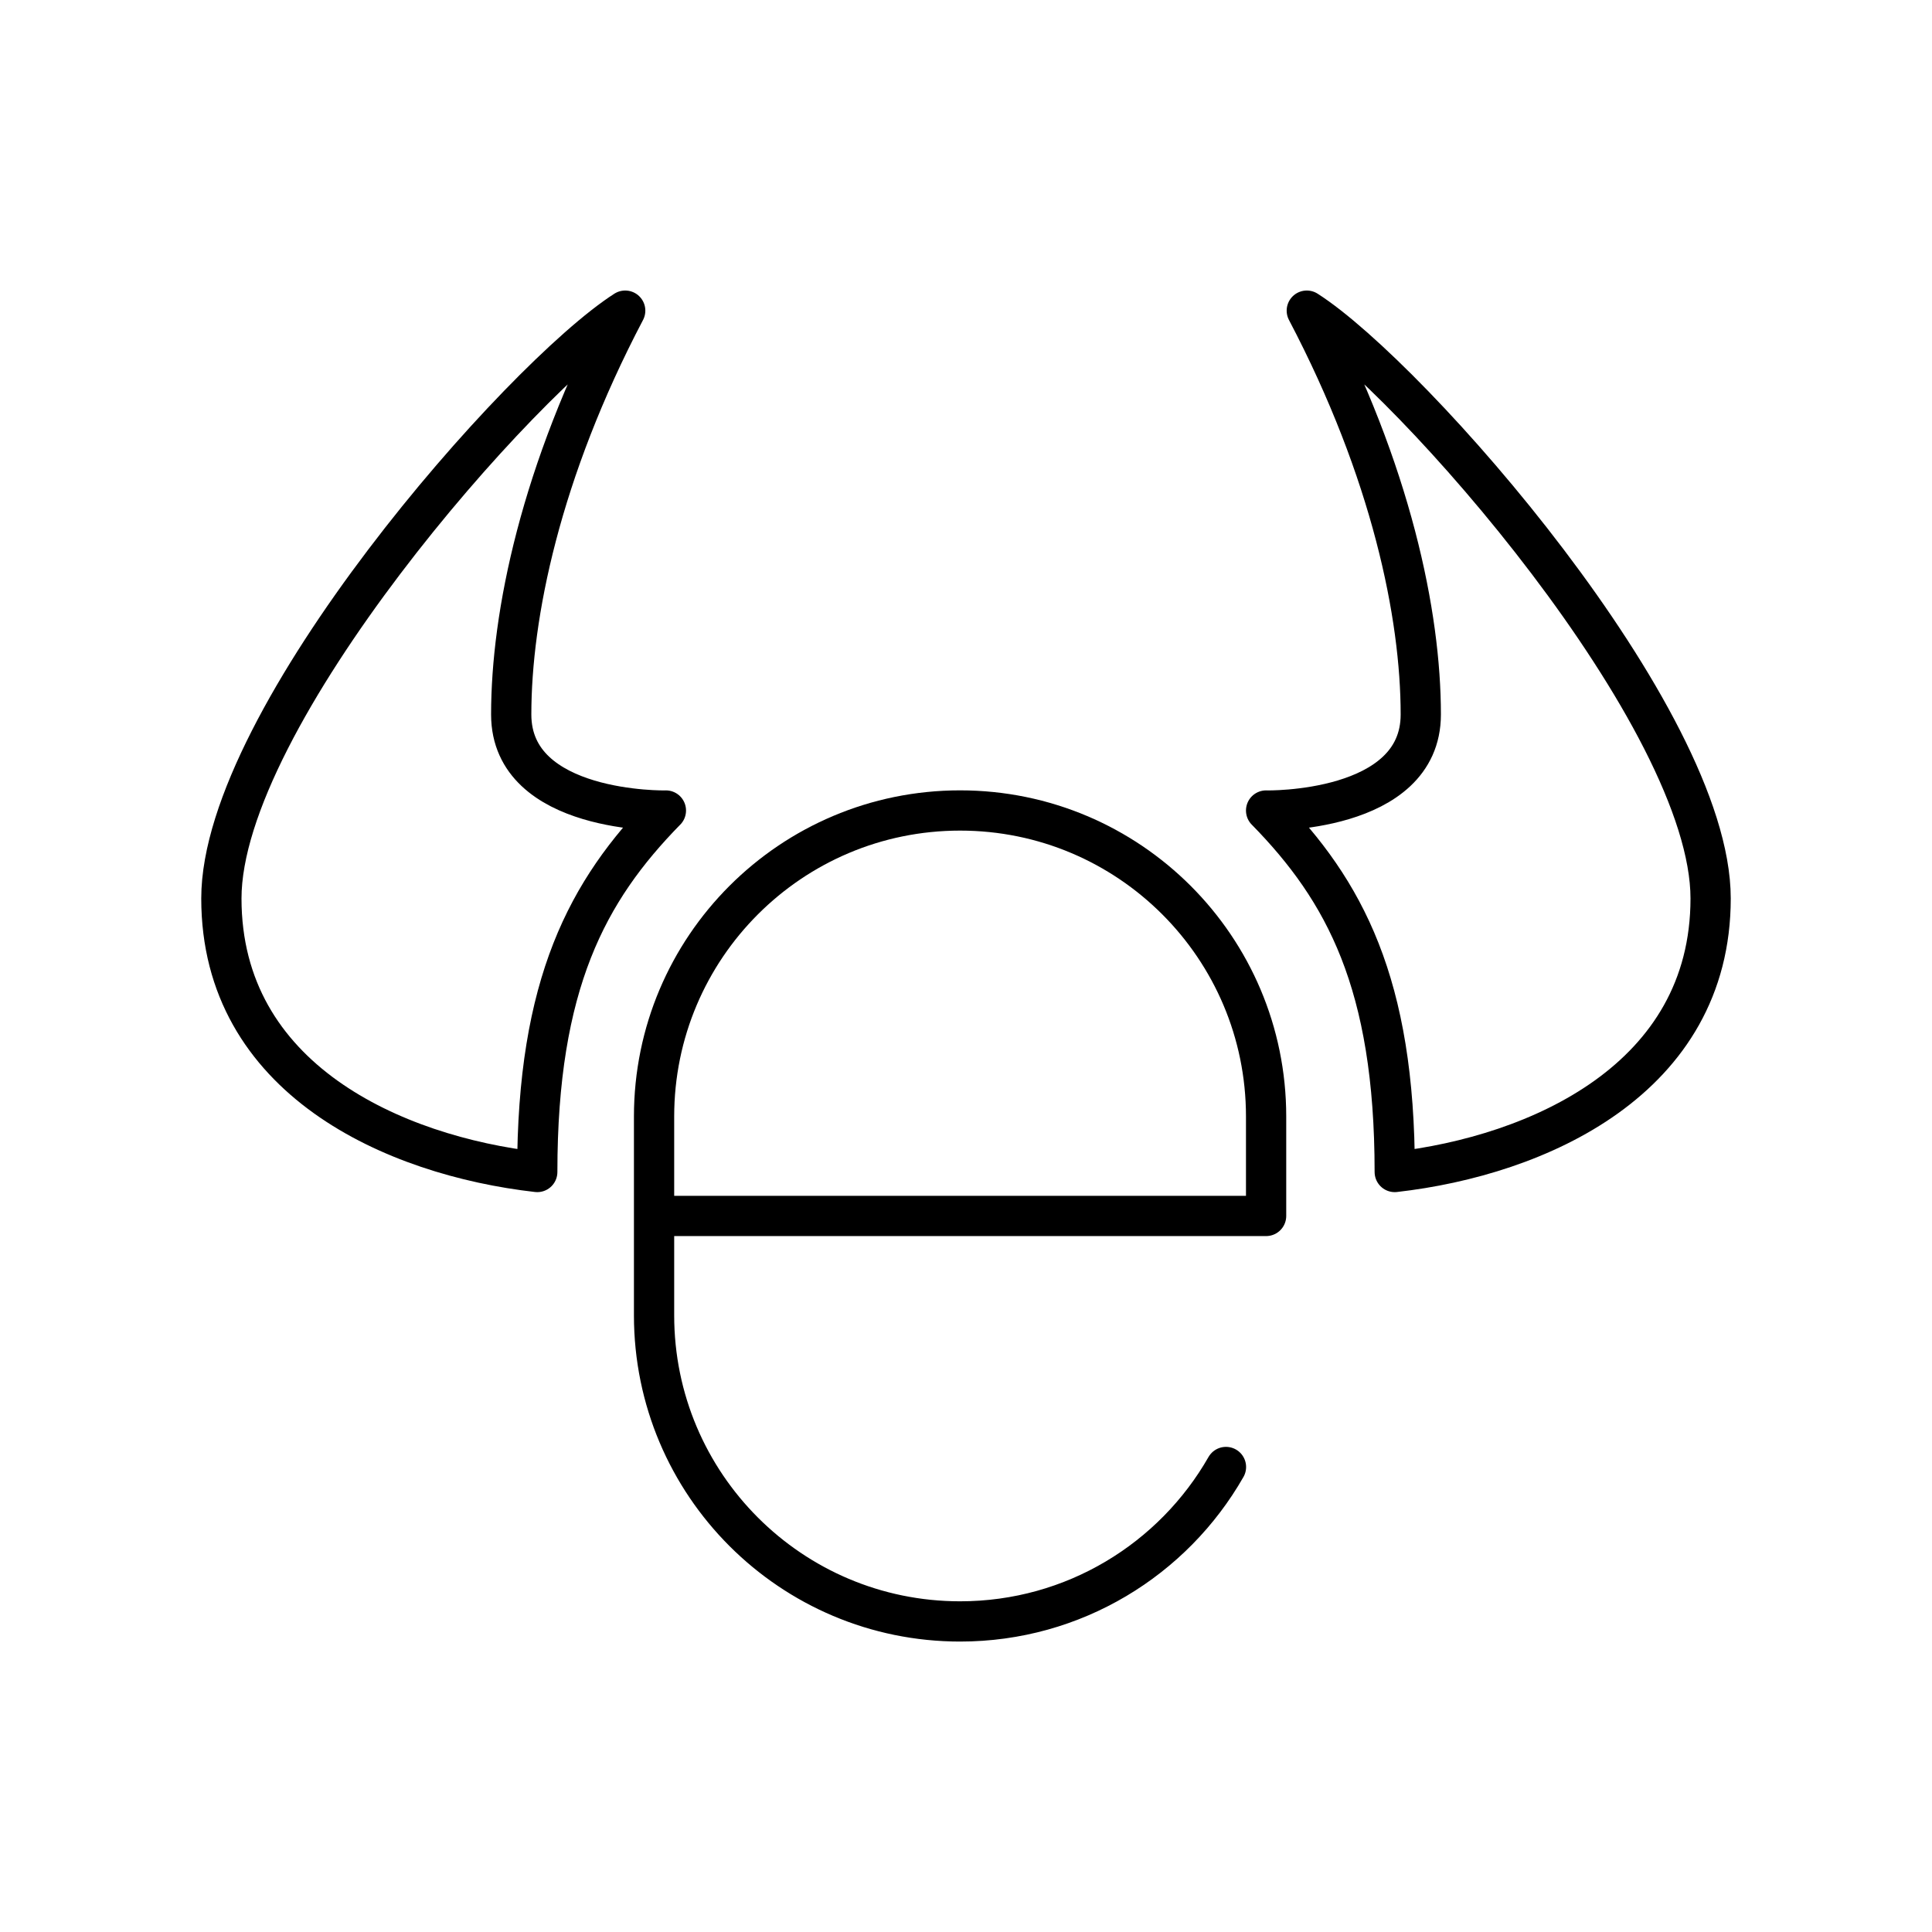
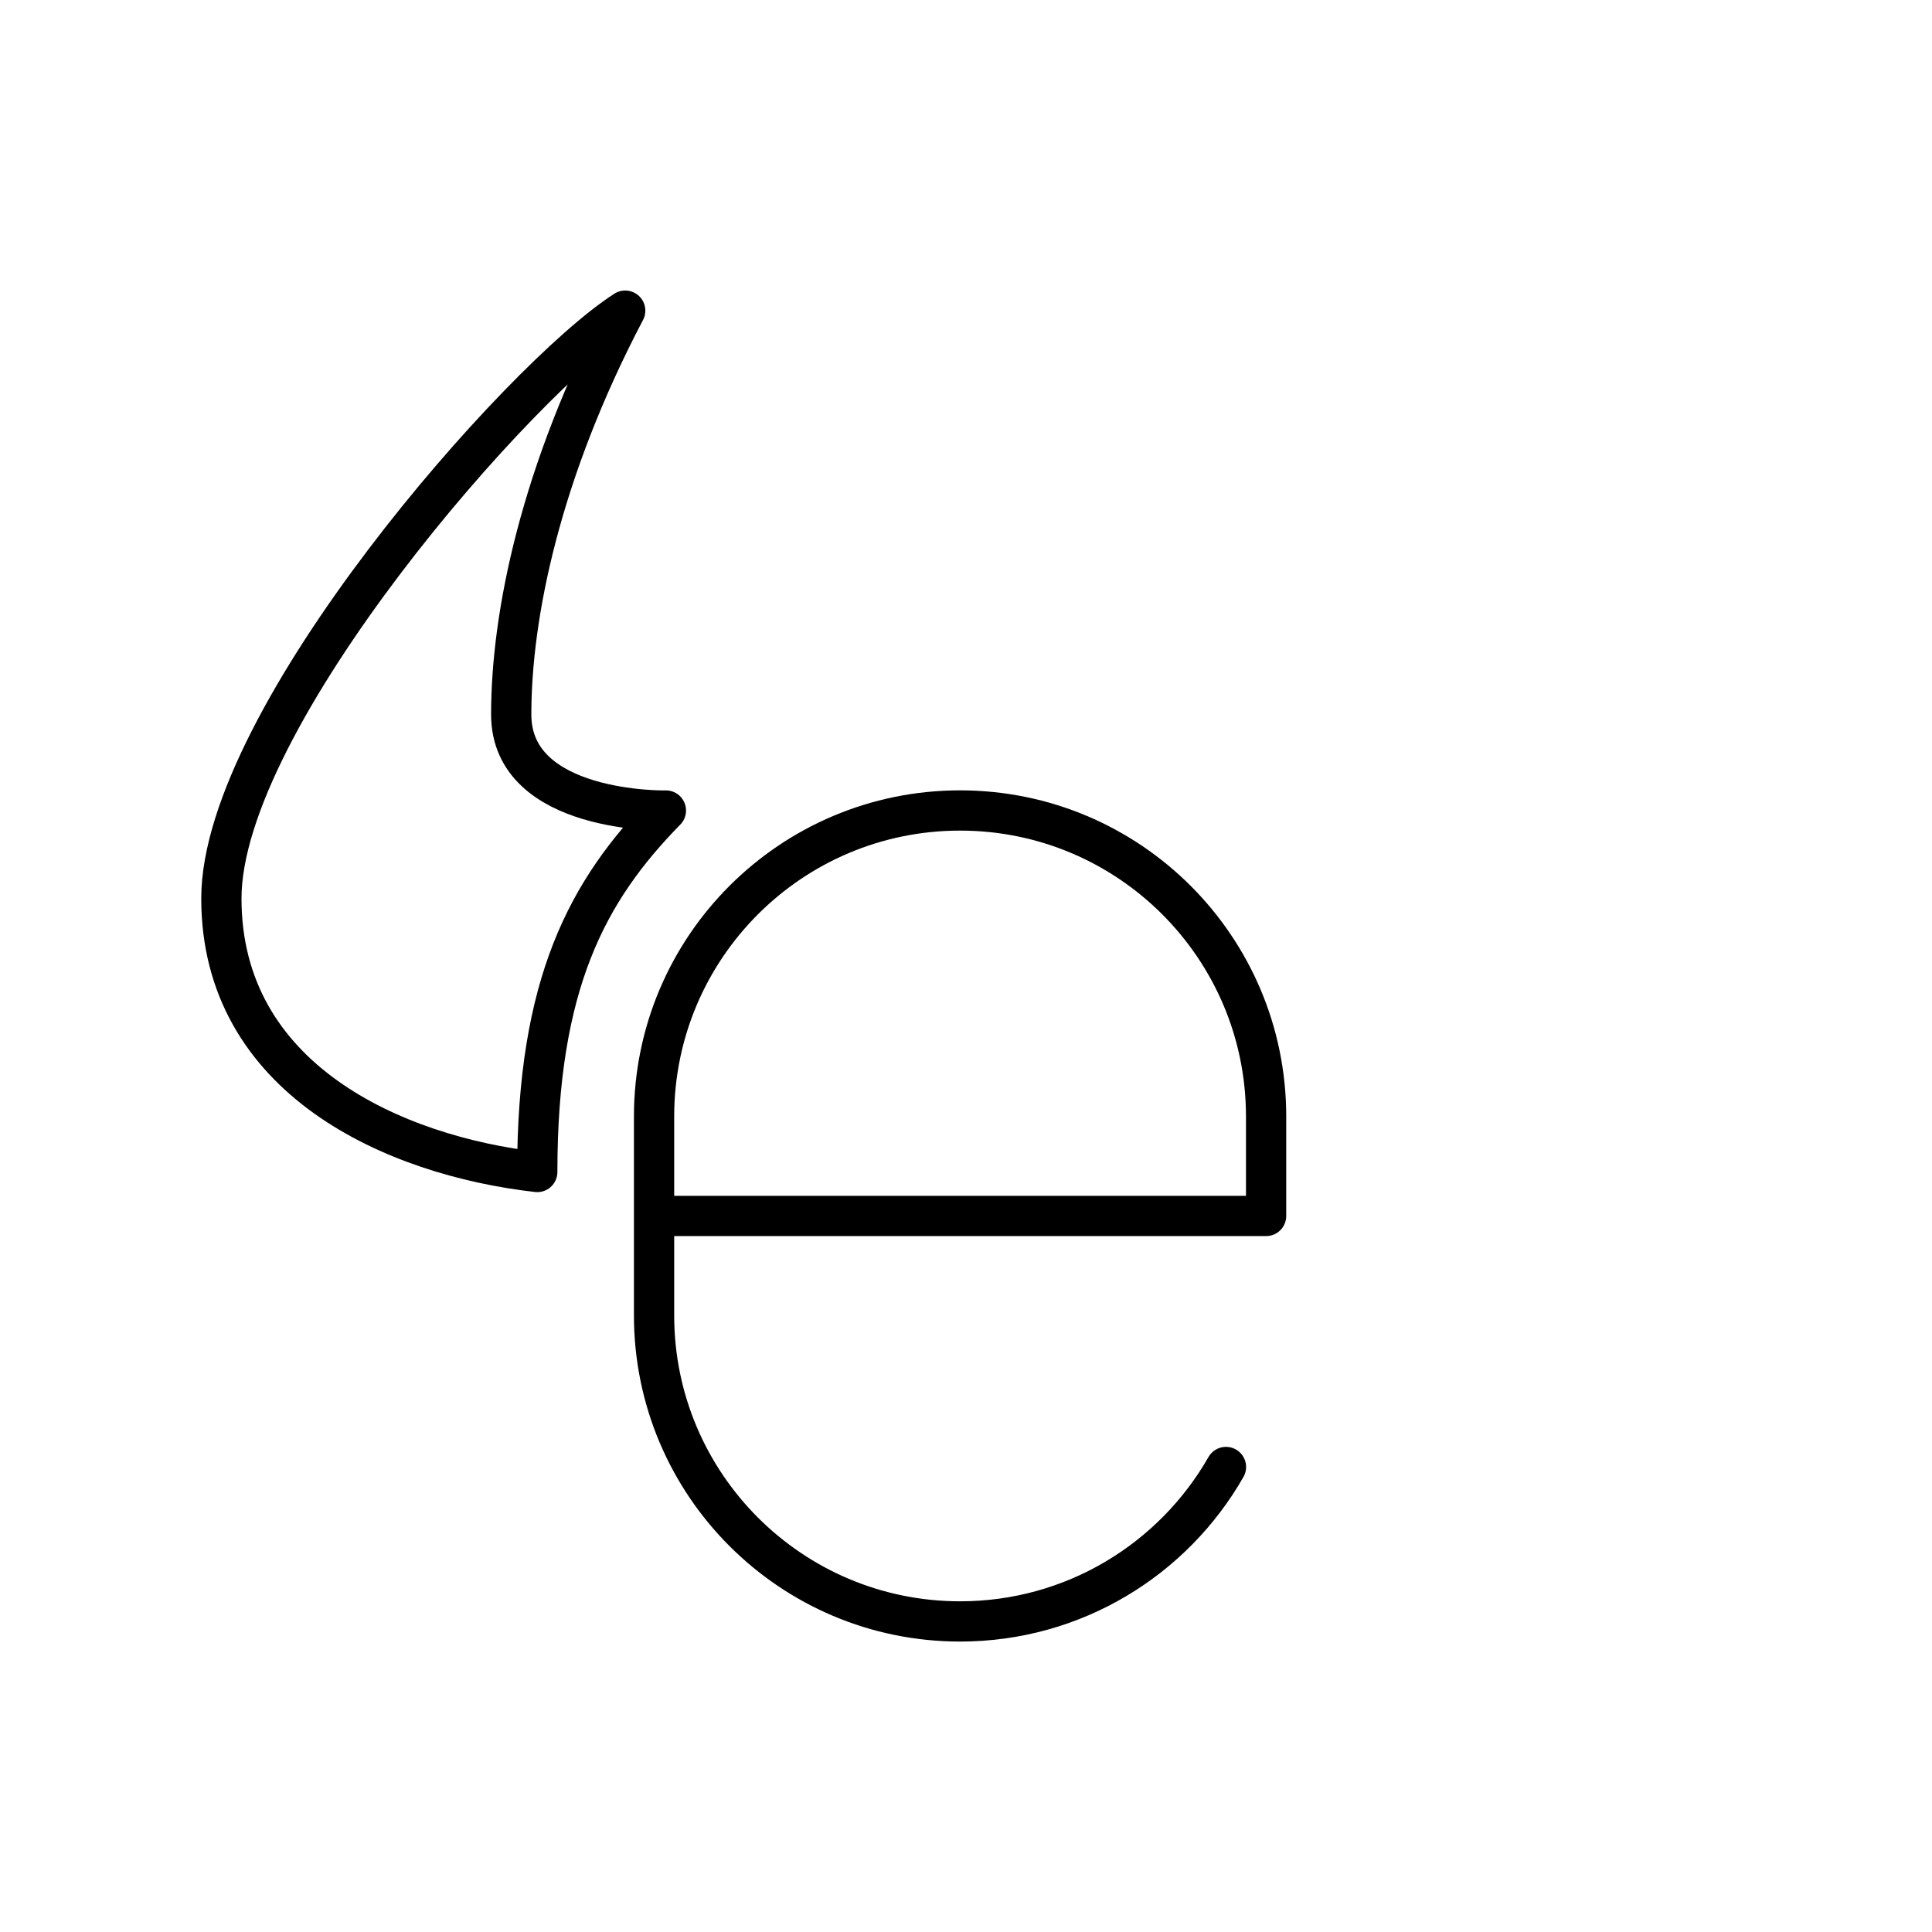
<svg xmlns="http://www.w3.org/2000/svg" viewBox="0 0 48 48">
  <g fill="none" stroke="#000" stroke-linecap="round" stroke-linejoin="round">
    <path d="m30.459 36.447c-1.309 2.292-3.777 3.837-6.606 3.837-4.199 0-7.603-3.404-7.603-7.603v-4.942c0-4.199 3.404-7.603 7.603-7.603 4.199 0 7.603 3.404 7.603 7.603v2.471s-15.205 0-15.205 0" />
    <path d="m16.544 20.137c-1.952 1.992-3.196 4.298-3.196 8.981-3.56-.405-7.848-2.306-7.848-6.796s7.444-12.946 10.033-14.604c-2.104 4.005-2.832 7.565-2.832 10.033s3.843 2.387 3.843 2.387z" />
-     <path d="m31.456 20.137c1.952 1.992 3.196 4.298 3.196 8.981 3.56-.405 7.848-2.306 7.848-6.796 0-4.49-7.444-12.946-10.033-14.604 2.104 4.005 2.832 7.565 2.832 10.033s-3.843 2.387-3.843 2.387z" />
  </g>
</svg>